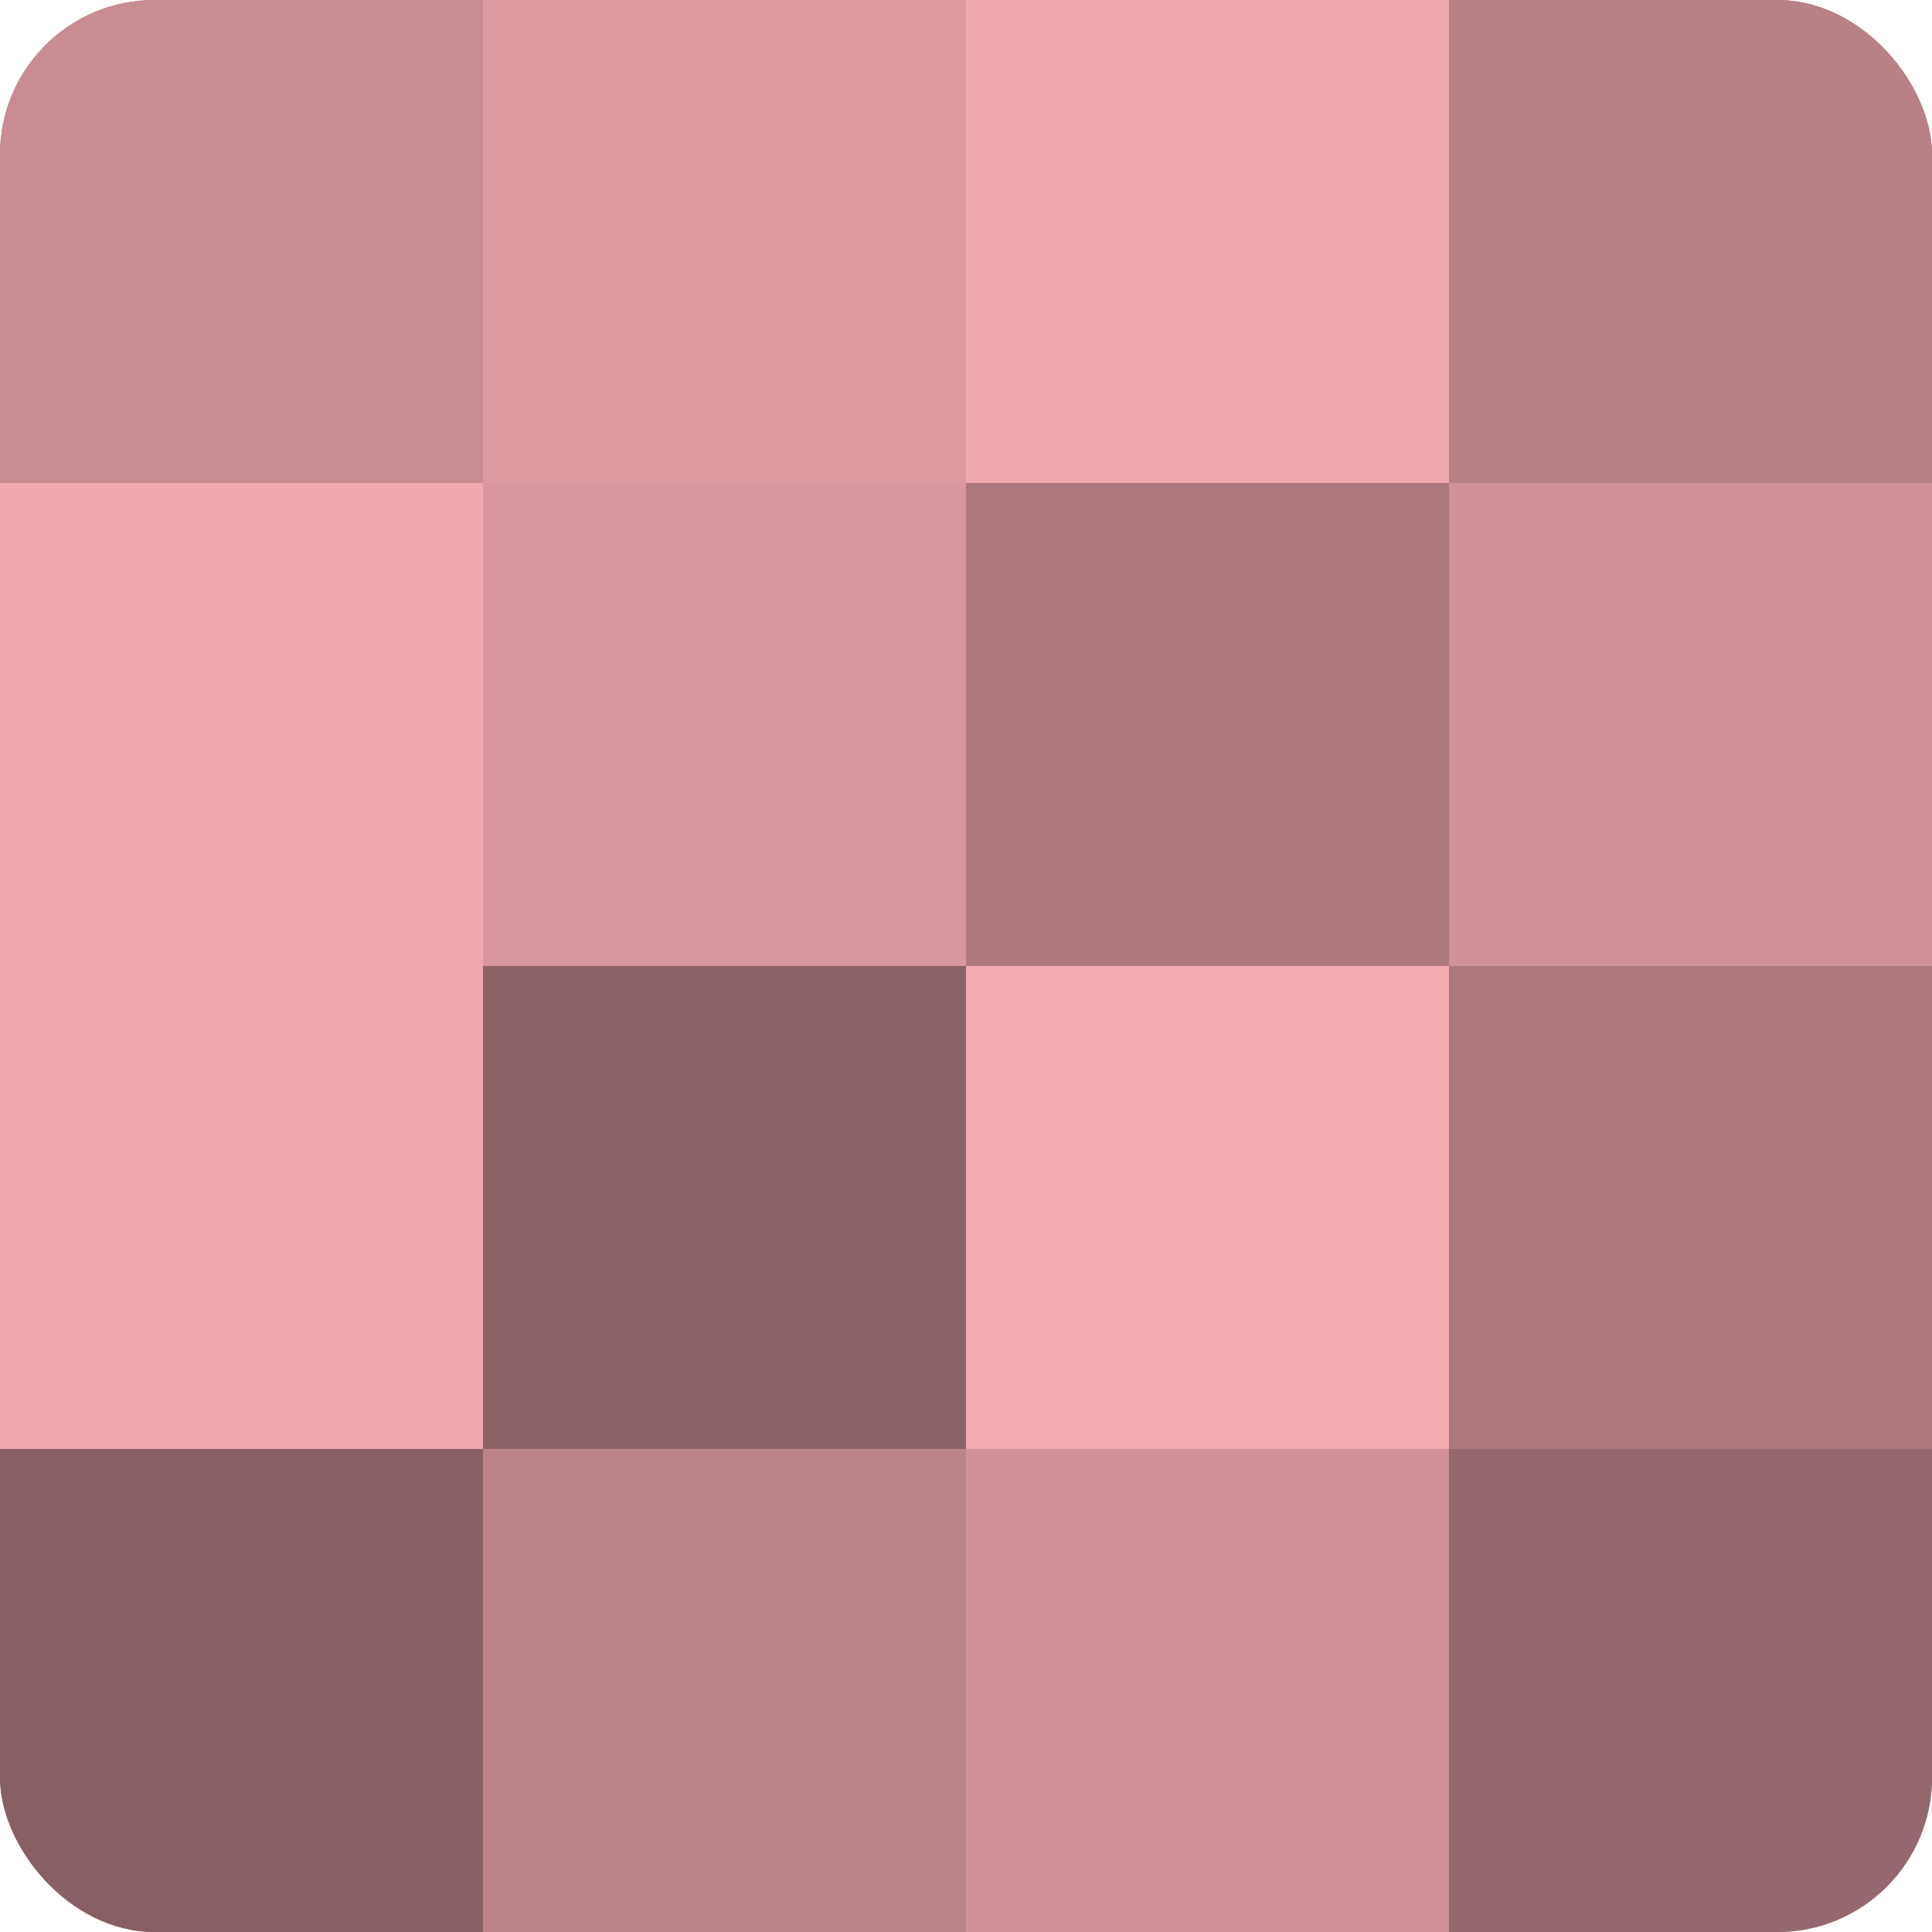
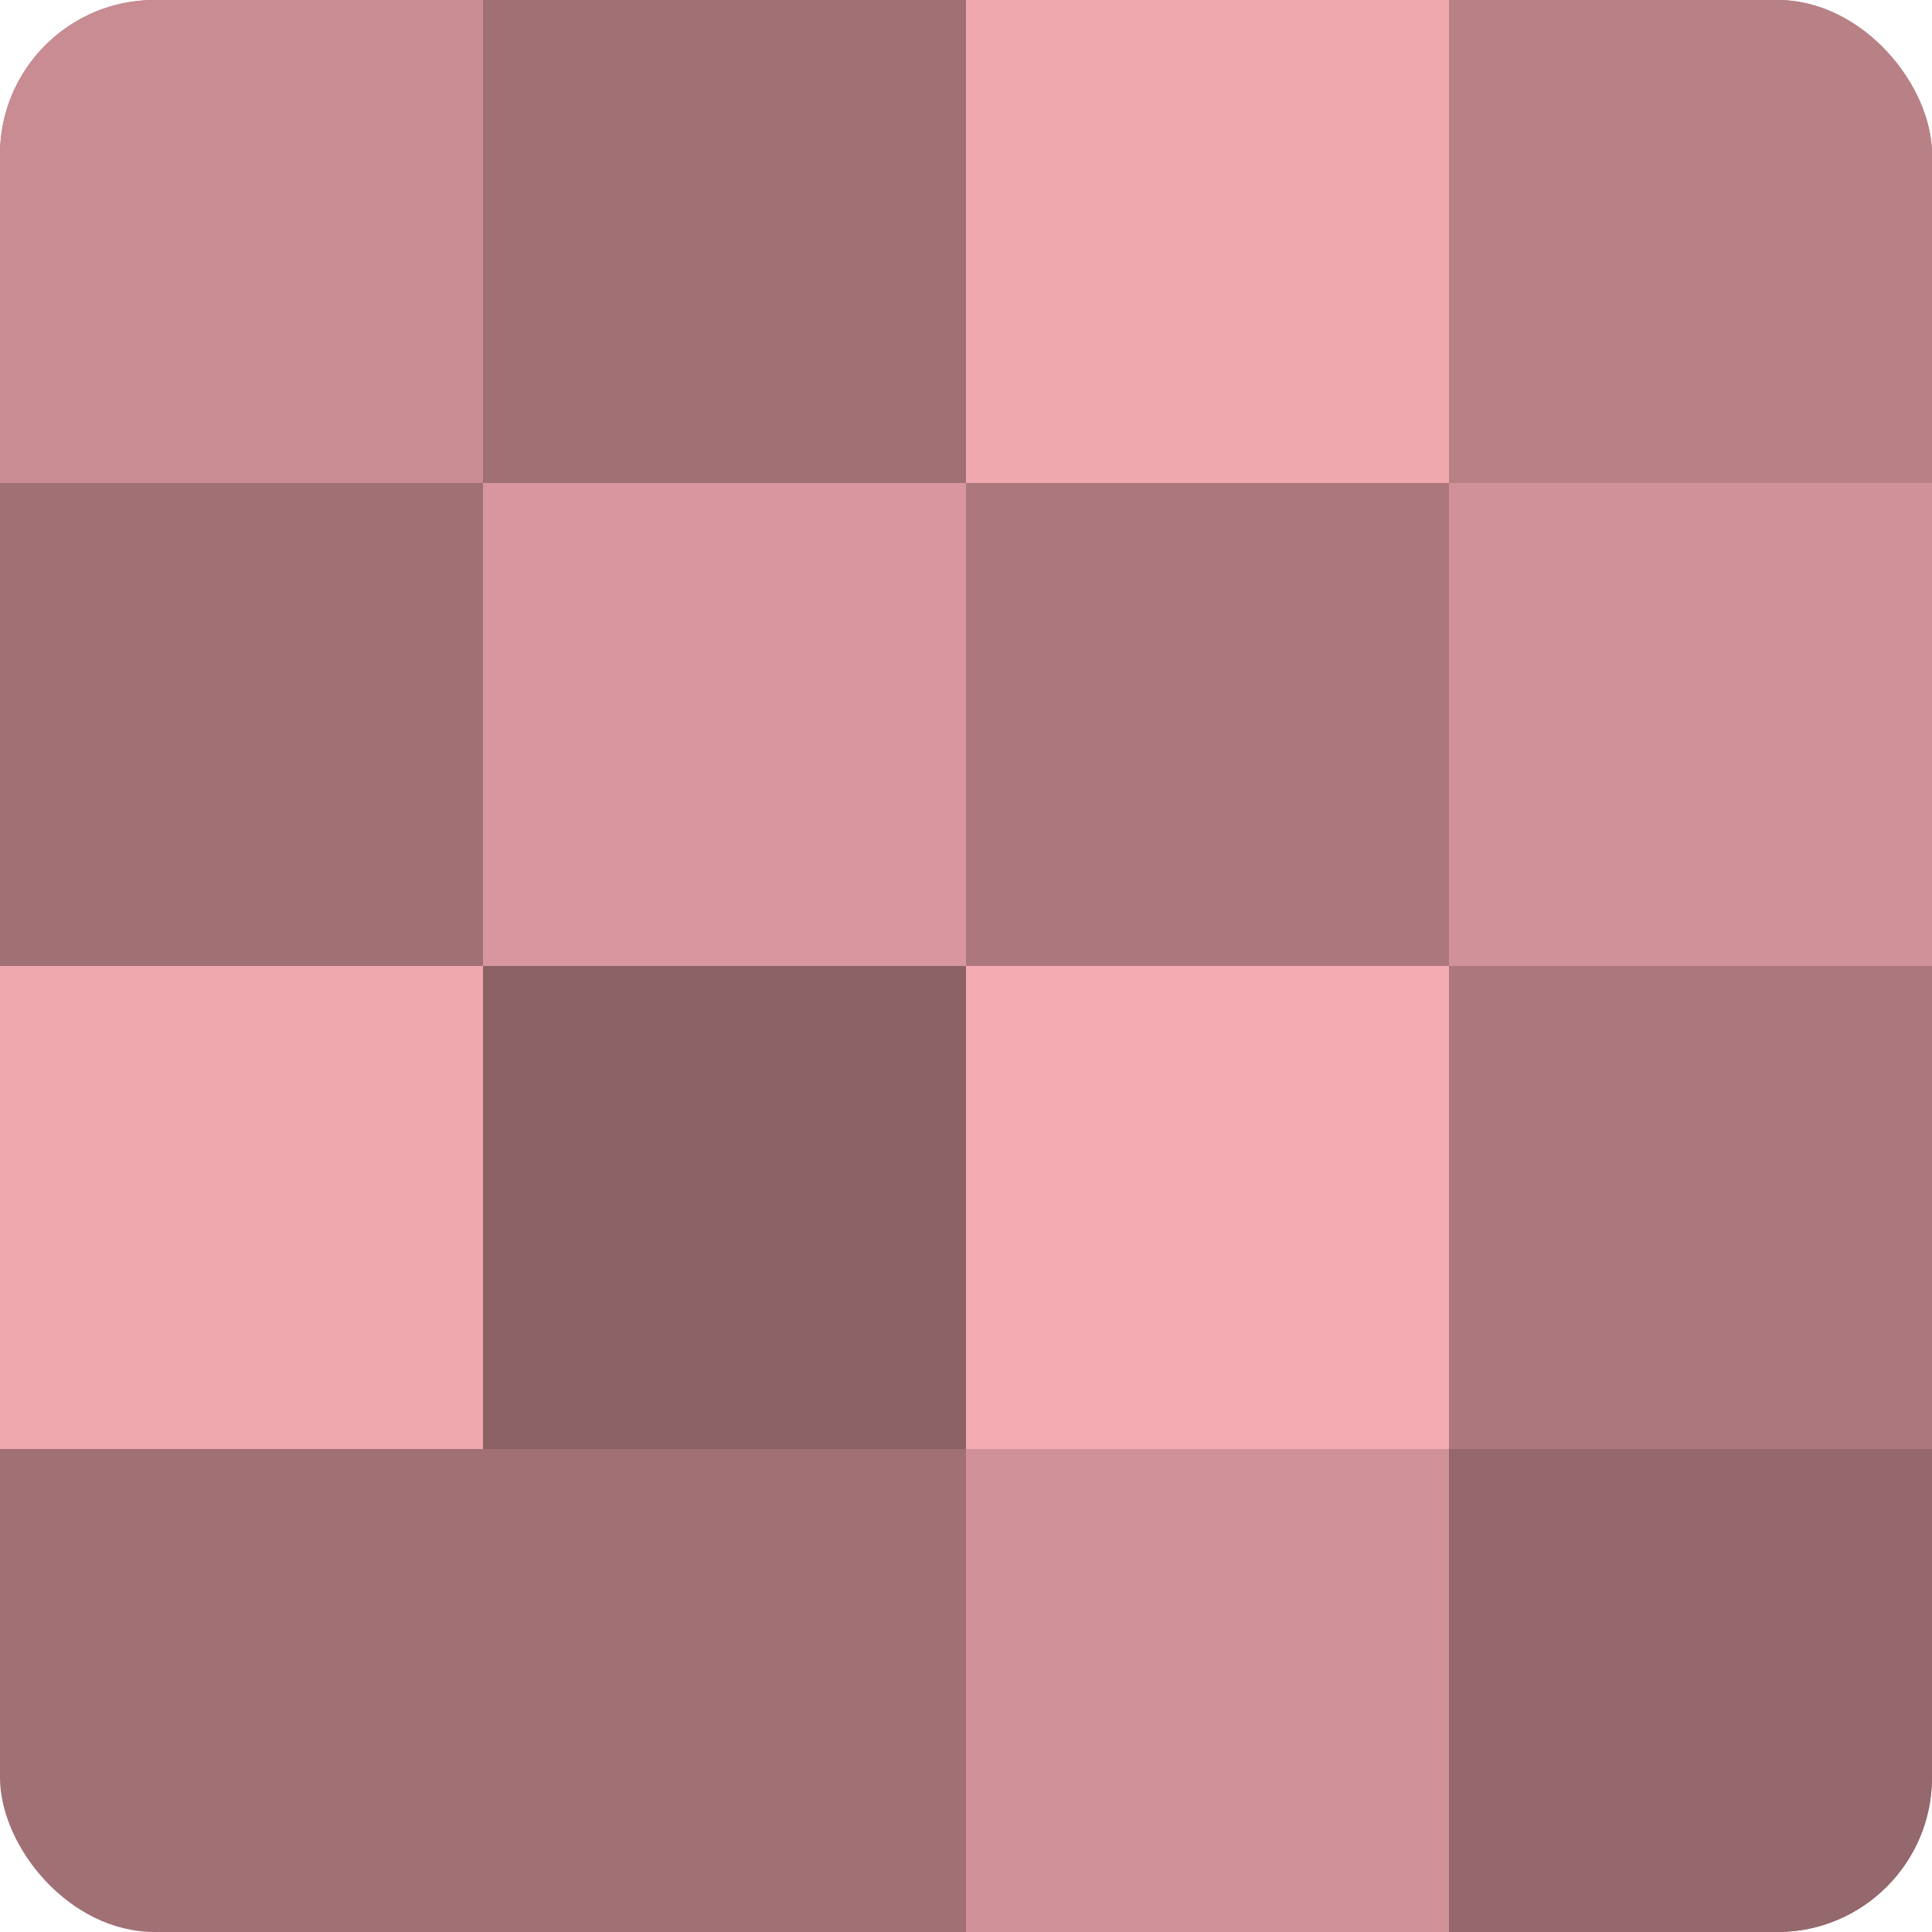
<svg xmlns="http://www.w3.org/2000/svg" width="60" height="60" viewBox="0 0 100 100" preserveAspectRatio="xMidYMid meet">
  <defs>
    <clipPath id="c" width="100" height="100">
      <rect width="100" height="100" rx="8" ry="8" />
    </clipPath>
  </defs>
  <g clip-path="url(#c)">
    <rect width="100" height="100" fill="#a07075" />
    <rect width="25" height="25" fill="#c88c92" />
-     <rect y="25" width="25" height="25" fill="#f0a8af" />
    <rect y="50" width="25" height="25" fill="#f0a8af" />
-     <rect y="75" width="25" height="25" fill="#885f63" />
-     <rect x="25" width="25" height="25" fill="#dc9aa0" />
    <rect x="25" y="25" width="25" height="25" fill="#d8979e" />
    <rect x="25" y="50" width="25" height="25" fill="#8c6266" />
-     <rect x="25" y="75" width="25" height="25" fill="#bc8489" />
    <rect x="50" width="25" height="25" fill="#f0a8af" />
    <rect x="50" y="25" width="25" height="25" fill="#ac787e" />
    <rect x="50" y="50" width="25" height="25" fill="#f4abb2" />
    <rect x="50" y="75" width="25" height="25" fill="#d09298" />
    <rect x="75" width="25" height="25" fill="#b88186" />
    <rect x="75" y="25" width="25" height="25" fill="#d09298" />
    <rect x="75" y="50" width="25" height="25" fill="#ac787e" />
    <rect x="75" y="75" width="25" height="25" fill="#94686c" />
  </g>
</svg>